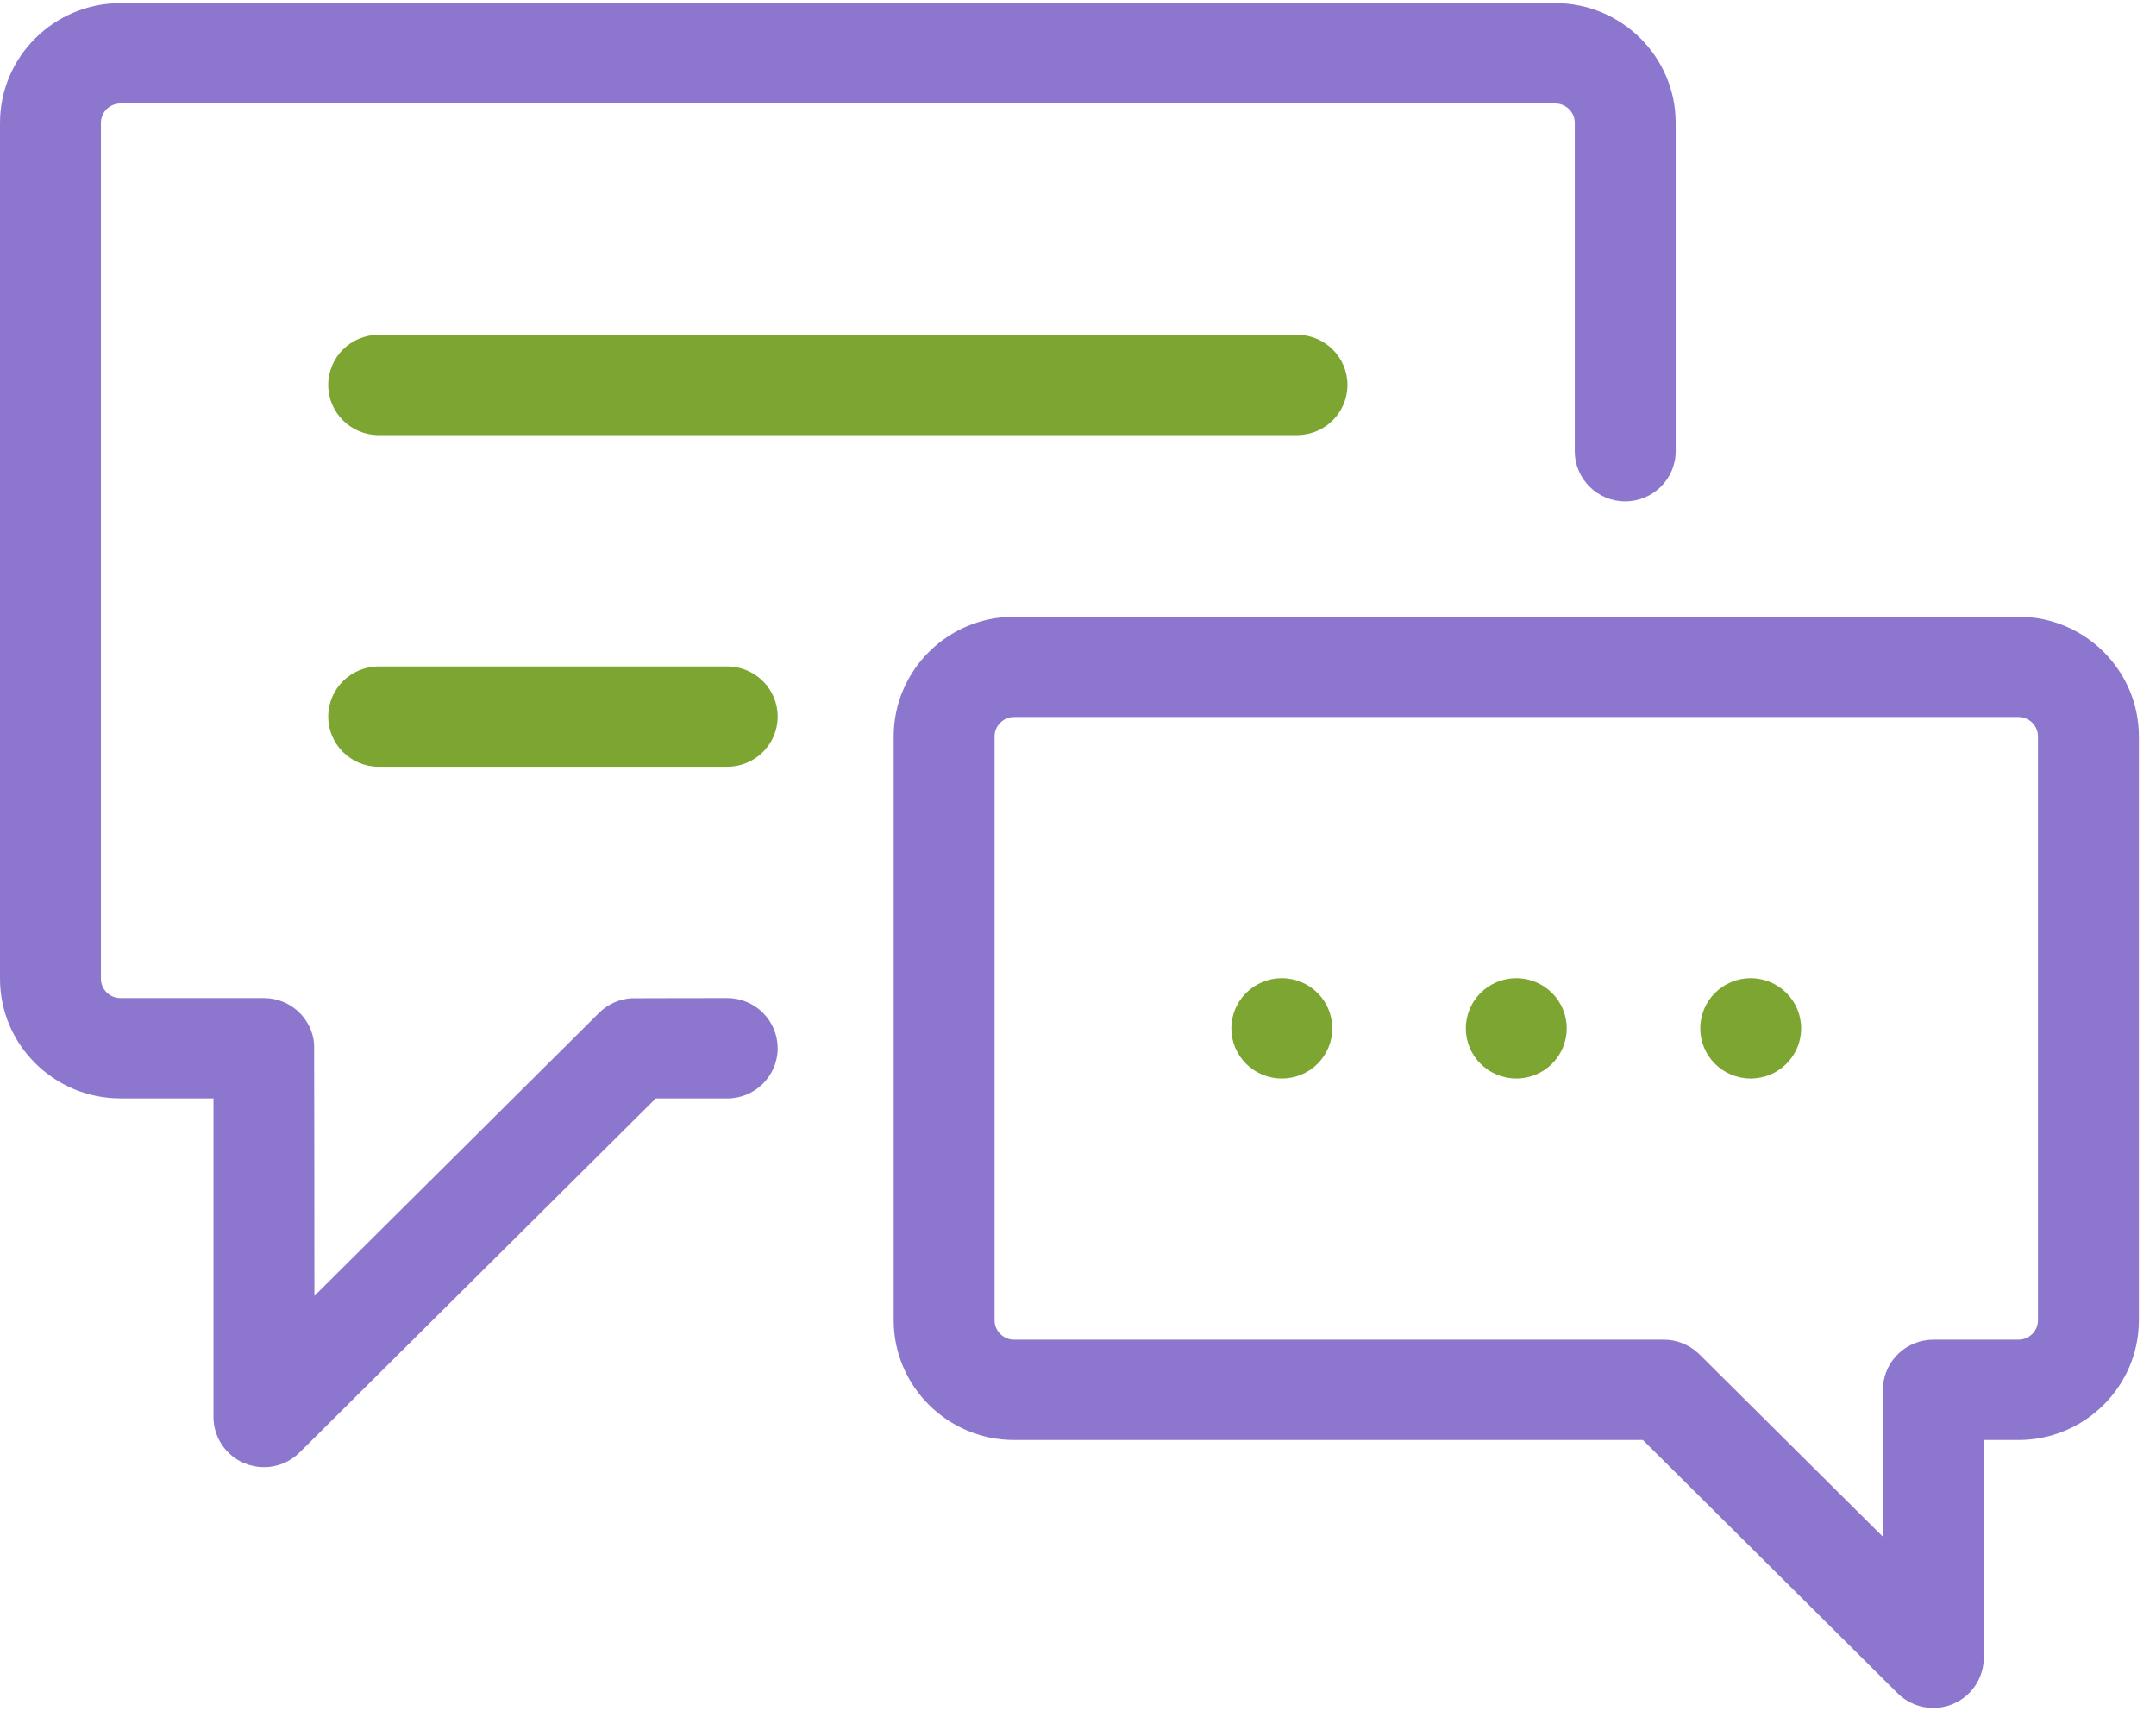
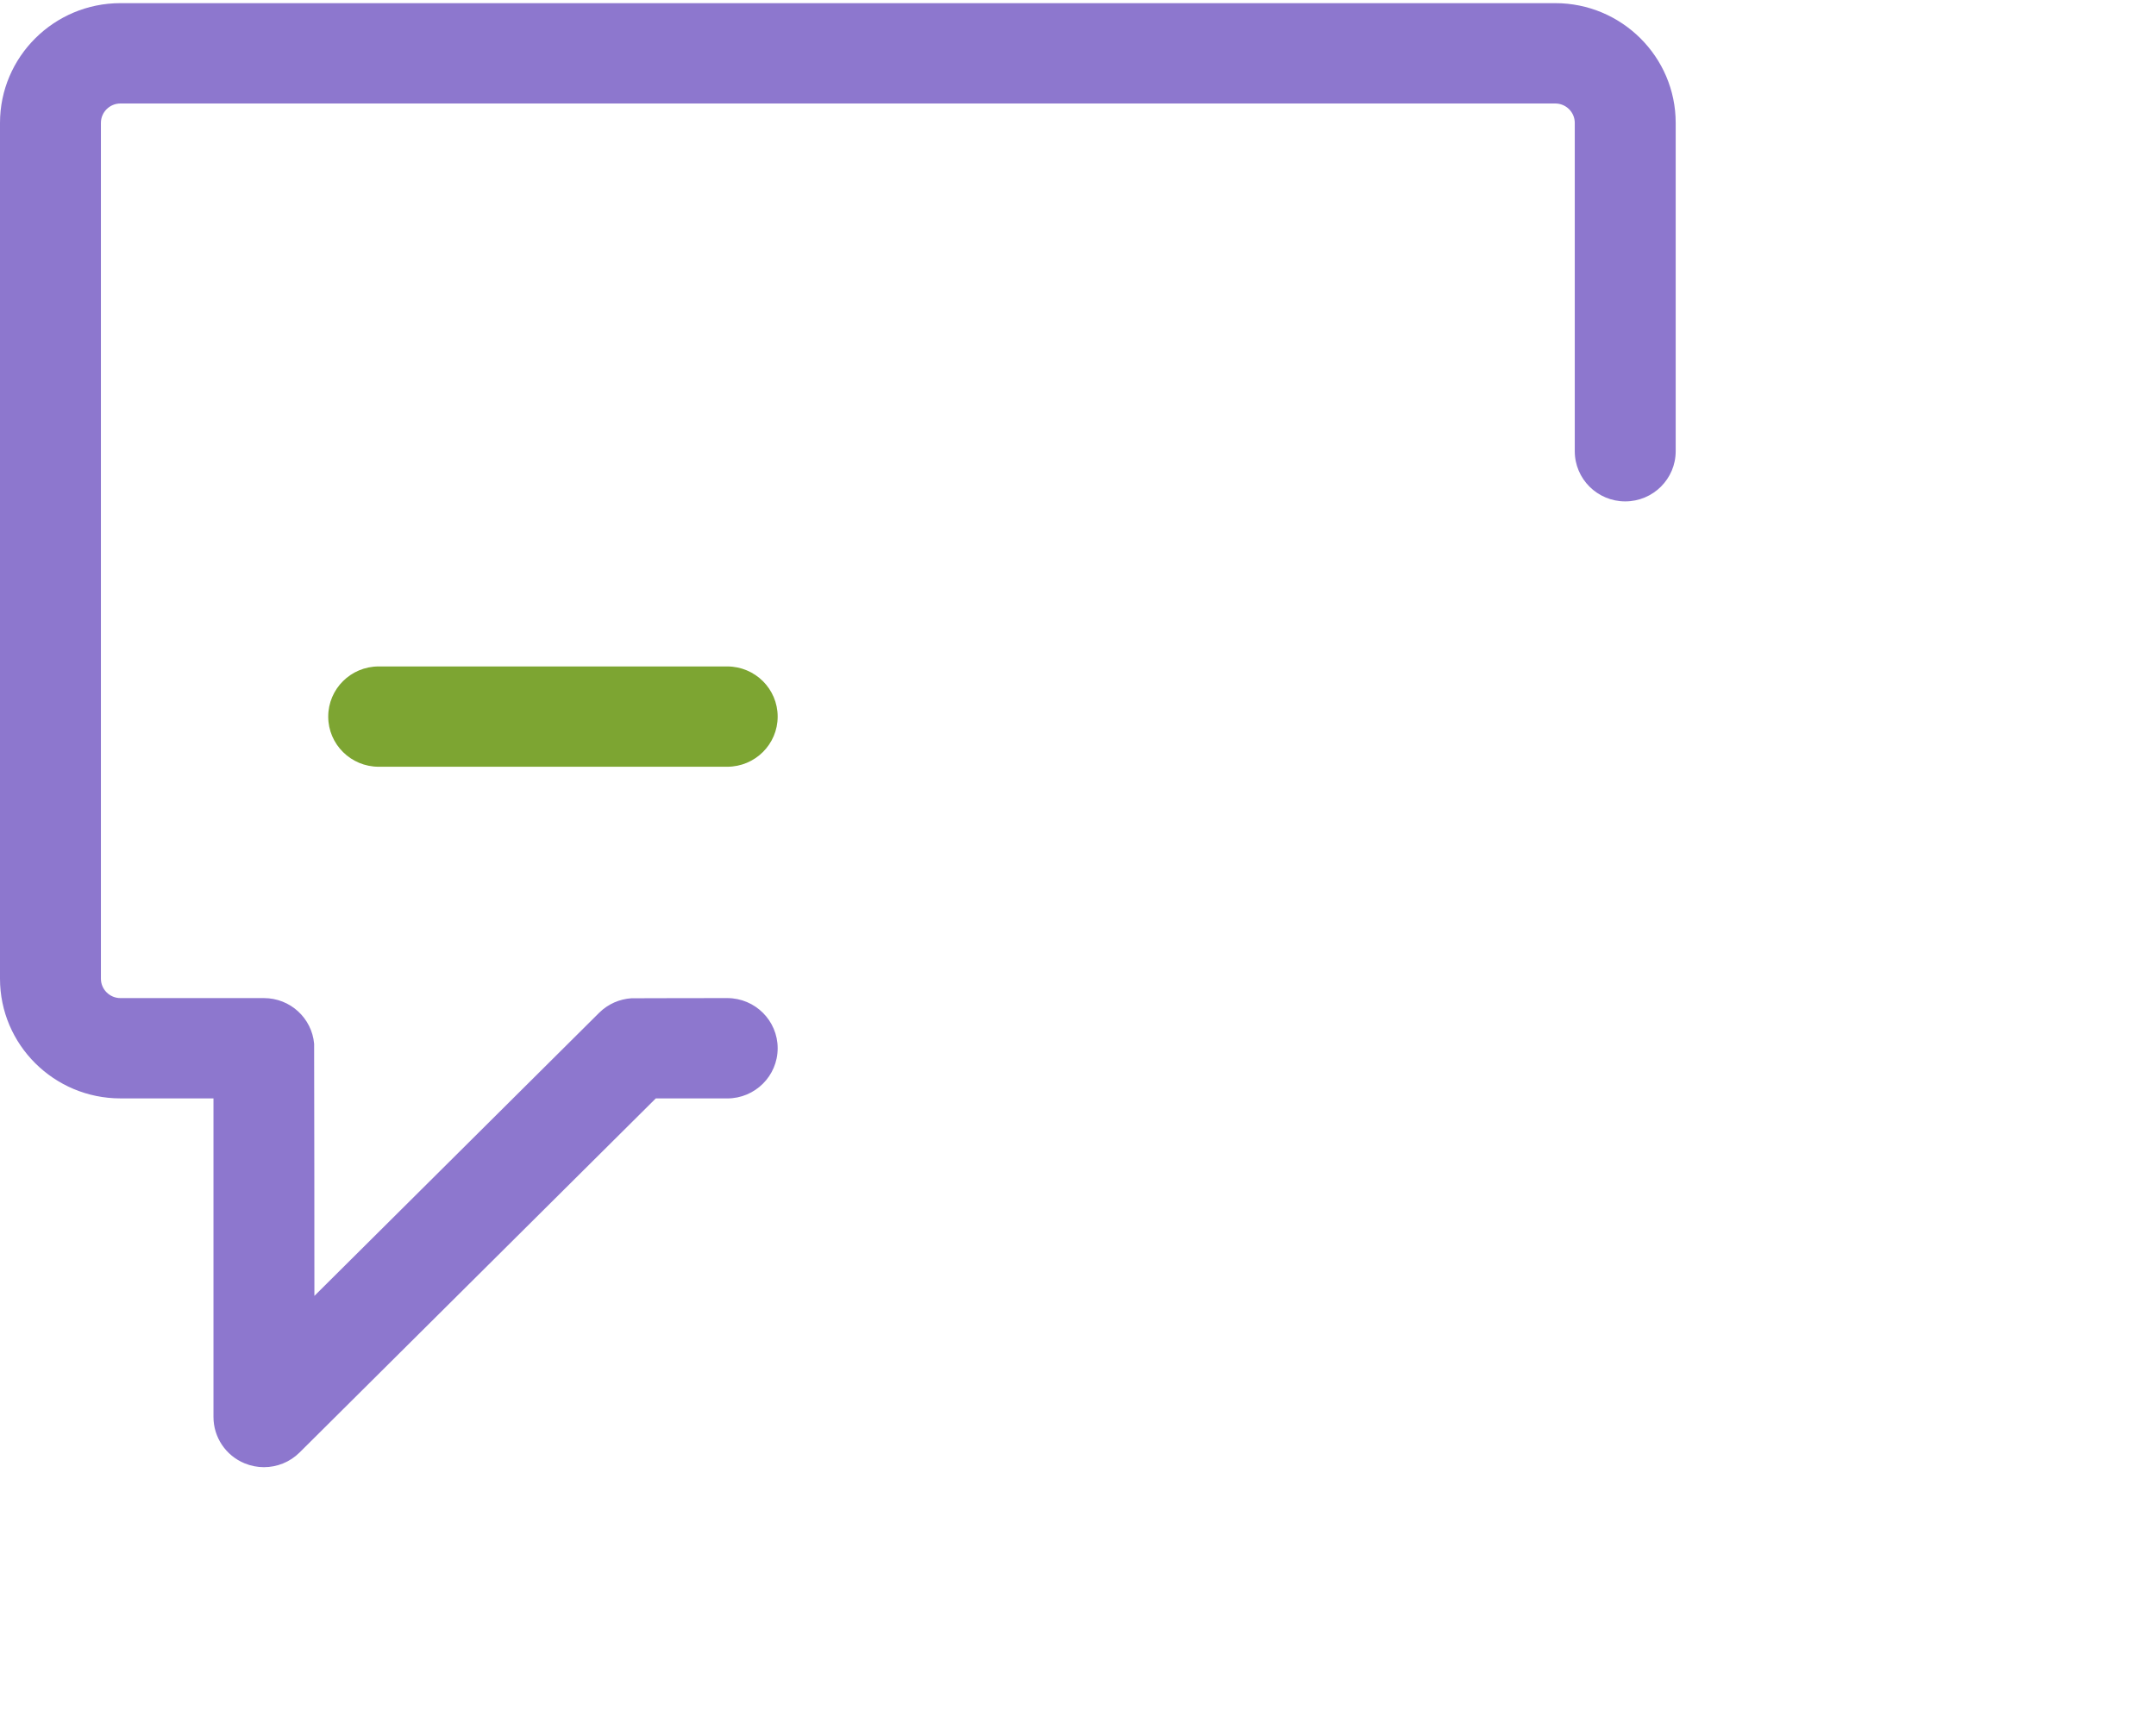
<svg xmlns="http://www.w3.org/2000/svg" width="63px" height="50px" viewBox="0 0 63 50" version="1.1">
  <title>chat</title>
  <desc>Created with Sketch.</desc>
  <defs />
  <g id="B2C" stroke="none" stroke-width="1" fill="none" fill-rule="evenodd">
    <g id="7-Contact" transform="translate(-1132, -587)" fill-rule="nonzero">
      <g id="chat" transform="translate(1132, 587)">
        <path d="M45.446,0.092 L3.519,0.092 C1.579,0.092 0,1.662 0,3.591 L0,28.598 C0,30.527 1.579,32.096 3.519,32.096 L6.238,32.096 L6.238,41.406 C6.238,41.999 6.597,42.533 7.148,42.76 C7.331,42.835 7.522,42.872 7.712,42.872 C8.096,42.872 8.473,42.723 8.755,42.442 L19.162,32.097 L21.25,32.097 C22.064,32.097 22.724,31.44 22.724,30.631 C22.724,29.821 22.064,29.165 21.25,29.165 C21.25,29.165 18.48,29.167 18.451,29.17 C18.108,29.193 17.771,29.333 17.508,29.594 L9.187,37.867 C9.187,37.867 9.184,30.538 9.179,30.5 C9.113,29.752 8.482,29.165 7.712,29.165 L3.519,29.165 C3.205,29.165 2.949,28.91 2.949,28.598 L2.949,3.591 C2.949,3.278 3.205,3.024 3.519,3.024 L45.446,3.024 C45.76,3.024 46.016,3.278 46.016,3.591 L46.016,13.185 C46.016,13.994 46.676,14.651 47.49,14.651 C48.305,14.651 48.965,13.994 48.965,13.185 L48.965,3.591 C48.965,1.662 47.386,0.092 45.446,0.092 Z" id="Shape" fill="#8D77CE" />
-         <path d="M58.981,18.021 L29.633,18.021 C27.693,18.021 26.114,19.59 26.114,21.52 L26.114,38.579 C26.114,40.508 27.692,42.078 29.633,42.078 L48.006,42.078 L55.45,49.479 C55.732,49.759 56.109,49.908 56.493,49.908 C56.683,49.908 56.875,49.871 57.057,49.796 C57.608,49.569 57.967,49.035 57.967,48.442 L57.967,42.078 L58.98,42.078 C60.921,42.078 62.5,40.508 62.5,38.579 L62.5,21.52 C62.5,19.59 60.921,18.021 58.981,18.021 Z M59.551,38.579 C59.551,38.892 59.295,39.146 58.981,39.146 L56.493,39.146 C55.718,39.146 55.083,39.743 55.025,40.499 C55.021,40.531 55.019,44.903 55.019,44.903 L49.665,39.581 C49.66,39.576 49.654,39.57 49.648,39.565 C49.627,39.544 49.607,39.527 49.589,39.511 C49.329,39.285 48.99,39.146 48.618,39.146 L29.633,39.146 C29.318,39.146 29.062,38.892 29.062,38.579 L29.062,21.52 C29.062,21.207 29.318,20.952 29.633,20.952 L58.981,20.952 C59.295,20.952 59.551,21.207 59.551,21.52 L59.551,38.579 L59.551,38.579 Z" id="Shape" fill="#8D77CE" />
-         <path d="M44.307,28.584 C43.493,28.584 42.833,29.24 42.833,30.05 C42.833,30.859 43.493,31.515 44.307,31.515 C45.121,31.515 45.781,30.859 45.781,30.05 C45.781,29.24 45.121,28.584 44.307,28.584 Z" id="Shape" fill="#7DA532" />
-         <path d="M37.899,9.783 C37.899,9.783 11.066,9.783 11.066,9.783 C10.251,9.783 9.591,10.439 9.591,11.249 C9.591,12.058 10.252,12.714 11.066,12.714 L37.899,12.714 C38.714,12.714 39.374,12.058 39.374,11.249 C39.374,10.439 38.714,9.783 37.899,9.783 Z" id="Shape" fill="#7DA532" />
        <path d="M21.249,19.474 L11.066,19.474 C10.251,19.474 9.591,20.13 9.591,20.94 C9.591,21.749 10.252,22.405 11.066,22.405 L21.249,22.405 C22.064,22.405 22.724,21.749 22.724,20.94 C22.724,20.13 22.064,19.474 21.249,19.474 Z" id="Shape" fill="#7DA532" />
-         <path d="M37.456,28.584 C36.642,28.584 35.981,29.24 35.981,30.05 C35.981,30.859 36.642,31.515 37.456,31.515 C38.27,31.515 38.93,30.859 38.93,30.05 C38.93,29.24 38.27,28.584 37.456,28.584 Z" id="Shape" fill="#7DA532" />
-         <path d="M51.157,28.584 C50.343,28.584 49.683,29.24 49.683,30.05 C49.683,30.859 50.343,31.515 51.157,31.515 C51.971,31.515 52.631,30.859 52.631,30.05 C52.631,29.24 51.971,28.584 51.157,28.584 Z" id="Shape" fill="#7DA532" />
      </g>
    </g>
  </g>
</svg>